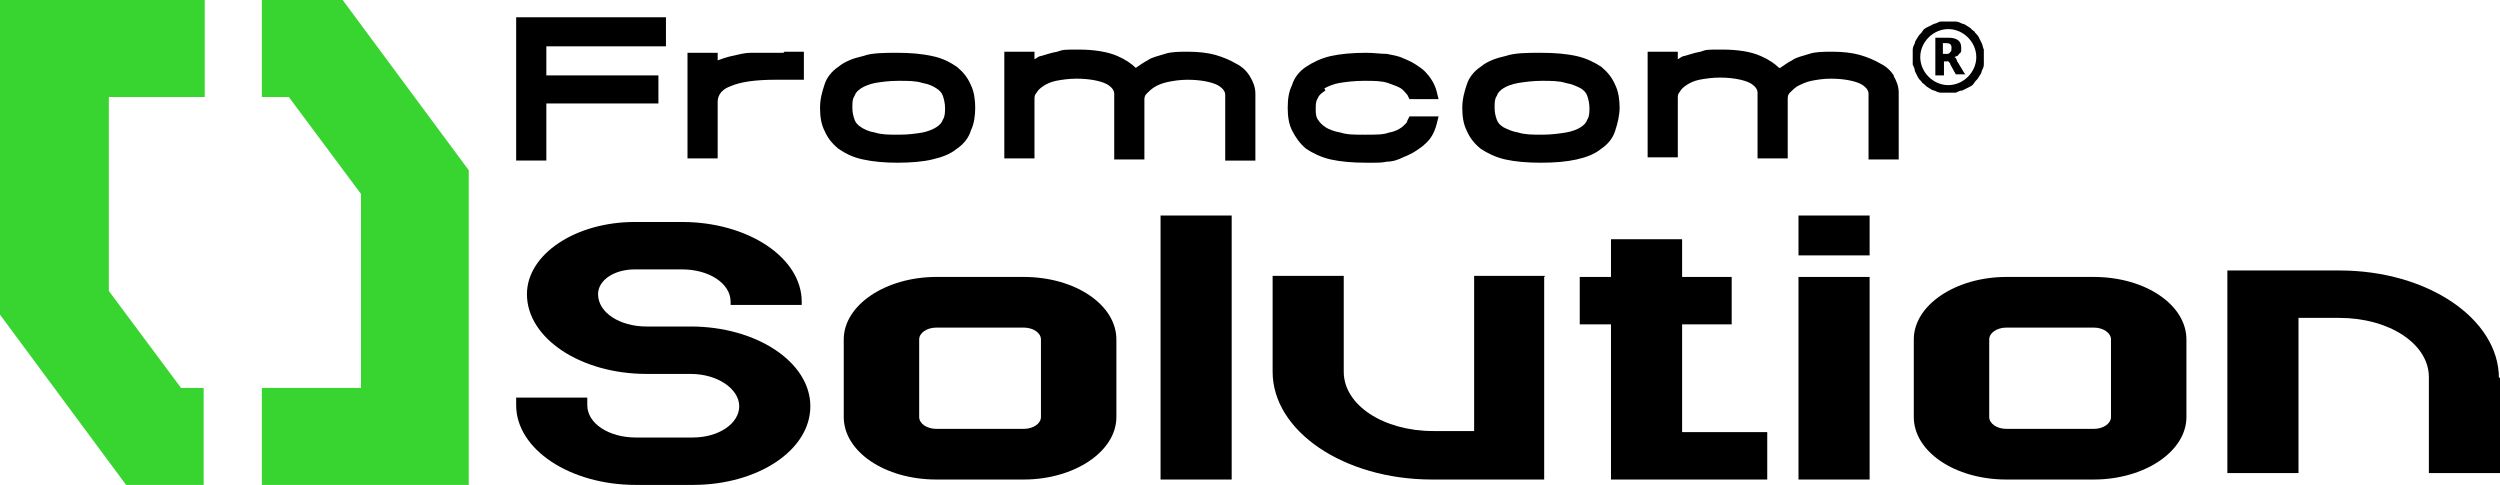
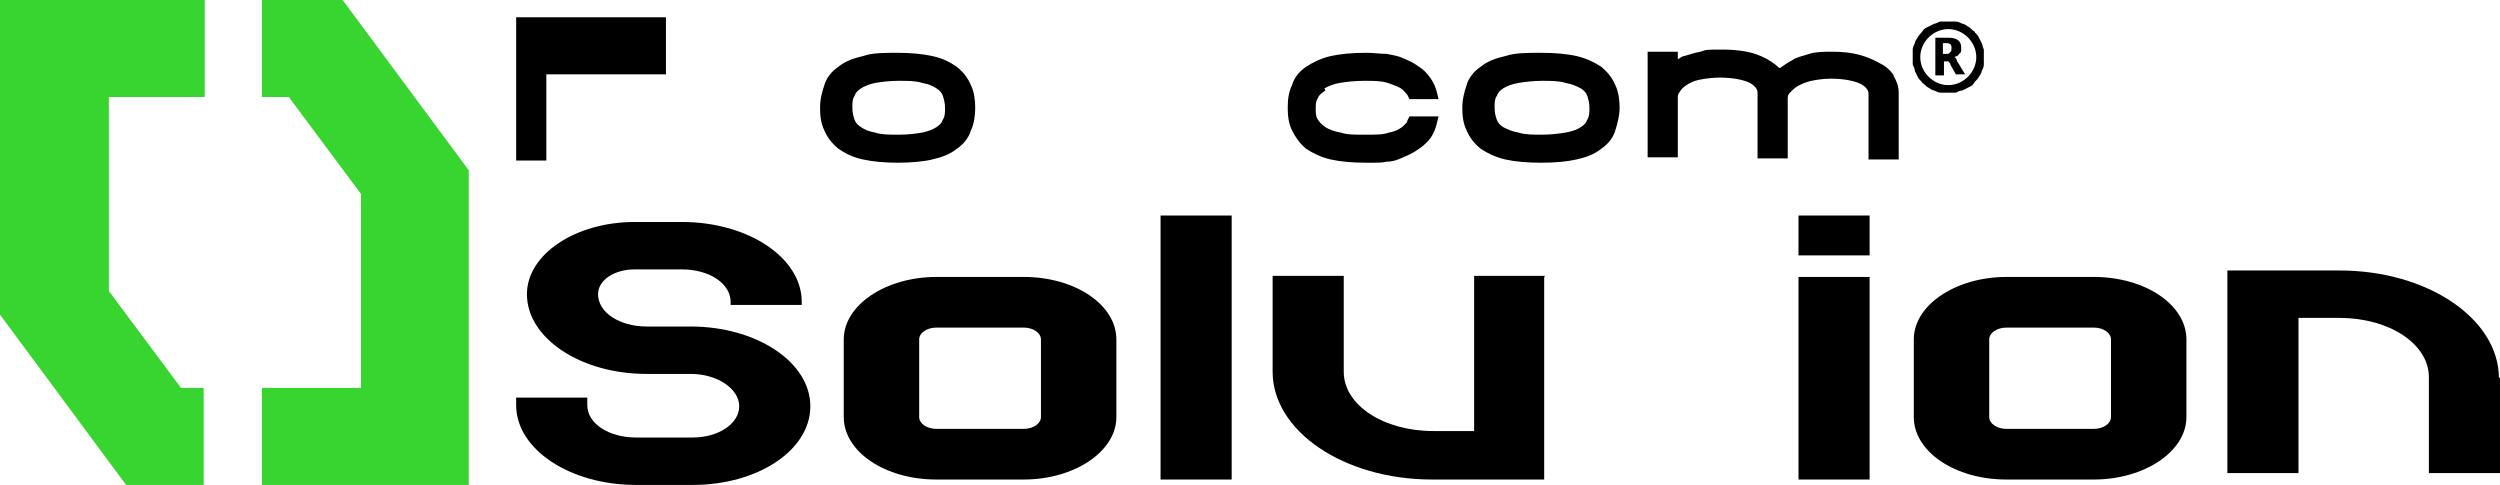
<svg xmlns="http://www.w3.org/2000/svg" viewBox="0 0 232 45">
  <defs>
    <style>      .cls-1 {        fill: #38d430;      }    </style>
  </defs>
  <g>
    <g id="Layer_2">
      <g id="Layer_1-2">
        <g>
          <path d="M180.8,8.6c-.2,0-.4,0-.7,0-.2,0-.4-.1-.6-.2-.2,0-.4-.2-.6-.3-.2-.1-.3-.3-.5-.4-.1-.2-.3-.3-.4-.5-.1-.2-.2-.4-.3-.6,0-.2-.1-.4-.2-.6,0-.2,0-.4,0-.7s0-.4,0-.7c0-.2.1-.4.2-.6,0-.2.2-.4.3-.6.1-.2.3-.3.4-.5.1-.2.3-.3.5-.4.2-.1.4-.2.6-.3.2,0,.4-.2.6-.2.2,0,.4,0,.7,0s.4,0,.7,0c.2,0,.4.1.6.2.2,0,.4.2.6.3.2.1.3.3.5.4.1.2.3.3.4.5.1.2.2.4.3.6s.1.4.2.6c0,.2,0,.4,0,.7s0,.4,0,.7c0,.2-.1.4-.2.6,0,.2-.2.4-.3.6-.1.2-.3.3-.4.5-.1.2-.3.3-.5.4-.2.1-.4.2-.6.3-.2,0-.4.1-.6.2-.2,0-.4,0-.7,0ZM180.8,2.7c-1.4,0-2.6,1.2-2.6,2.6s1.2,2.6,2.6,2.6,2.6-1.2,2.6-2.6-1.2-2.6-2.6-2.6Z" />
          <path d="M182.4,6.9h-.9l-.5-.9c0,0,0-.1-.1-.2,0,0,0,0-.1-.1s0,0-.1,0,0,0-.1,0h-.2v1.3h-.8v-3.5h1.2c.8,0,1.2.3,1.2.9s0,.2,0,.3c0,0,0,.2-.2.3,0,0-.1.2-.2.2,0,0-.2.1-.3.1h0c0,0,.1,0,.1,0,0,0,0,0,.1.1,0,0,0,0,.1.2,0,0,0,.1.1.2l.6,1h0ZM180.3,4v1h.3c.2,0,.3,0,.4-.2.1,0,.1-.2.1-.4,0-.3-.2-.4-.5-.4h-.4,0Z" />
          <path d="M64.3,45h-5.3c-6.1,0-11.1-3.3-11.1-7.4v-.7h6.6v.7c0,1.7,2,3,4.5,3h5.3c2.4,0,4.3-1.3,4.3-2.9s-2-3-4.5-3h-4.1c-6.1,0-11.1-3.3-11.1-7.4h0c0-3.7,4.5-6.7,10-6.7h4.4c6.1,0,11.1,3.3,11.1,7.4v.3h-6.6v-.3c0-1.7-2-3-4.5-3h-4.4c-1.9,0-3.4,1-3.4,2.3h0c0,1.7,2,3,4.5,3h4.1c6.1,0,11.1,3.3,11.1,7.4s-4.9,7.3-10.9,7.3Z" />
          <path d="M103.6,31.5v7.2c0,3.2-3.9,5.8-8.6,5.8h-8.1c-4.8,0-8.6-2.6-8.6-5.8v-7.2c0-3.2,3.9-5.8,8.6-5.8h8.1c4.8,0,8.6,2.6,8.6,5.8ZM96.6,31.5c0-.6-.7-1.1-1.6-1.1h-8.1c-.9,0-1.6.5-1.6,1.1v7.2c0,.6.7,1.1,1.6,1.1h8.1c.9,0,1.6-.5,1.6-1.1v-7.2Z" />
          <path d="M107.7,44.5v-24.5h6.6v24.5h-6.6Z" />
          <path d="M143.3,25.7v18.8h-10.4c-8.2,0-14.8-4.5-14.8-10v-8.9h6.6v8.9c0,3.1,3.7,5.5,8.3,5.5h3.8v-14.4h6.6,0Z" />
-           <path d="M164,40.1v4.4h-14.5v-14.4h-2.9v-4.4h2.9v-3.5h6.6v3.5h4.6v4.4h-4.6v10h7.9Z" />
          <path d="M166.9,23.7v-3.7h6.6v3.7h-6.6ZM166.9,44.5v-18.8h6.6v18.8h-6.6Z" />
          <path d="M202.9,31.5v7.2c0,3.2-3.9,5.8-8.6,5.8h-8.1c-4.8,0-8.6-2.6-8.6-5.8v-7.2c0-3.2,3.9-5.8,8.6-5.8h8.1c4.8,0,8.6,2.6,8.6,5.8ZM195.9,31.5c0-.6-.7-1.1-1.6-1.1h-8.1c-.9,0-1.6.5-1.6,1.1v7.2c0,.6.7,1.1,1.6,1.1h8.1c.9,0,1.6-.5,1.6-1.1v-7.2Z" />
          <path d="M232,35v8.9h-6.6v-8.9c0-3.1-3.7-5.5-8.3-5.5h-3.8v14.4h-6.6v-18.8h10.4c8.2,0,14.8,4.5,14.8,10h0Z" />
-           <path d="M47.9,14.9h2.8v-5.3h10.4v-2.6h-10.4v-2.7h11.1V1.6h-13.9s0,13.3,0,13.3Z" />
-           <path d="M72.7,4.9h-.7c-.9,0-1.6,0-2.3,0-.7,0-1.3.2-1.8.3-.5.1-1,.3-1.3.4,0,0,0,0,0,0v-.7h-2.8v9.8h2.8v-5.2c0-.4.1-1.1,1.2-1.5.9-.4,2.3-.6,4.2-.6h2.6c0,0,0-2.6,0-2.6h-1.2c-.2,0-.4,0-.6,0h0Z" />
+           <path d="M47.9,14.9h2.8v-5.3h10.4h-10.4v-2.7h11.1V1.6h-13.9s0,13.3,0,13.3Z" />
          <path d="M88.8,6.2c-.6-.4-1.3-.8-2.3-1-.9-.2-2-.3-3.2-.3s-2.4,0-3.2.3c-.9.2-1.7.5-2.3,1-.6.4-1.1,1-1.3,1.7-.2.6-.4,1.3-.4,2.1s.1,1.5.4,2.1c.3.7.7,1.2,1.3,1.7.6.4,1.3.8,2.3,1,.9.2,2,.3,3.2.3s2.4-.1,3.2-.3c.9-.2,1.7-.5,2.3-1,.6-.4,1.1-1,1.3-1.7.3-.6.4-1.4.4-2.1s-.1-1.5-.4-2.1c-.3-.7-.7-1.2-1.3-1.7h0ZM87.7,10c0,.4,0,.8-.2,1.1-.1.3-.3.5-.6.7-.3.2-.8.4-1.3.5-.6.1-1.3.2-2.2.2s-1.6,0-2.2-.2c-.6-.1-1-.3-1.3-.5-.3-.2-.5-.4-.6-.7-.1-.3-.2-.6-.2-1.1s0-.8.2-1.1c.1-.3.3-.5.6-.7.3-.2.8-.4,1.3-.5.6-.1,1.3-.2,2.2-.2s1.6,0,2.2.2c.6.1,1,.3,1.3.5.3.2.5.4.6.7.1.3.2.7.2,1.1h0Z" />
-           <path d="M114.7,5.9c-.5-.3-1.2-.6-1.9-.8-.7-.2-1.6-.3-2.5-.3s-1.6,0-2.2.2c-.6.2-1.2.3-1.6.6-.4.2-.8.5-1.1.7,0,0,0,0,0,0-.4-.4-1-.8-1.7-1.1-.9-.4-2.2-.6-3.6-.6s-1.4,0-2,.2c-.6.1-1.1.3-1.5.4-.2,0-.4.2-.6.3v-.7h-2.8v9.9h2.8v-5.5c0-.2,0-.4.2-.6.1-.2.3-.4.6-.6.3-.2.7-.4,1.2-.5.5-.1,1.2-.2,1.9-.2,1.2,0,2.2.2,2.8.5.7.4.7.8.7.9v6.1h2.8v-5.5c0-.2,0-.4.2-.6.2-.2.4-.4.7-.6.3-.2.8-.4,1.3-.5.5-.1,1.1-.2,1.8-.2,1.2,0,2.2.2,2.8.5.7.4.7.8.7.9v6.1h2.8v-6.2c0-.6-.2-1.1-.5-1.6-.3-.5-.7-.9-1.3-1.2h0Z" />
          <path d="M122.9,8.2c.4-.2.8-.4,1.4-.5.6-.1,1.4-.2,2.3-.2s1.6,0,2.2.2c.5.2.9.3,1.2.5.3.2.4.4.6.6l.2.4h2.7l-.2-.8c-.2-.7-.6-1.3-1.1-1.8-.2-.2-.5-.4-.8-.6-.3-.2-.7-.4-1.2-.6-.4-.2-1-.3-1.5-.4-.6,0-1.2-.1-1.9-.1-1.3,0-2.4.1-3.3.3-.9.2-1.7.6-2.3,1-.6.4-1.1,1-1.3,1.7-.3.6-.4,1.3-.4,2.1s.1,1.5.4,2.1c.3.6.7,1.2,1.3,1.7.6.4,1.4.8,2.3,1,.9.2,2,.3,3.3.3s1.4,0,1.9-.1c.6,0,1.1-.2,1.5-.4.5-.2.9-.4,1.2-.6.3-.2.6-.4.8-.6.6-.5.9-1.1,1.1-1.8l.2-.8h-2.7l-.2.4c0,.2-.3.4-.5.6-.3.2-.6.4-1.2.5-.5.2-1.2.2-2.2.2s-1.7,0-2.3-.2c-.6-.1-1.1-.3-1.4-.5-.3-.2-.5-.4-.7-.7-.2-.3-.2-.6-.2-1s0-.7.2-1c.1-.3.4-.5.7-.7h0Z" />
          <path d="M148.6,6.2c-.6-.4-1.4-.8-2.3-1-.9-.2-2-.3-3.3-.3s-2.4,0-3.3.3c-.9.2-1.7.5-2.3,1-.6.4-1.1,1-1.3,1.7-.2.6-.4,1.3-.4,2.1s.1,1.5.4,2.1c.3.7.7,1.2,1.3,1.7.6.4,1.4.8,2.3,1,.9.2,2,.3,3.3.3s2.4-.1,3.3-.3c.9-.2,1.7-.5,2.3-1,.6-.4,1.1-1,1.3-1.7.2-.6.4-1.4.4-2.1s-.1-1.5-.4-2.1c-.3-.7-.7-1.2-1.3-1.7h0ZM147.5,10c0,.4,0,.8-.2,1.1-.1.3-.3.5-.6.7-.3.2-.8.4-1.4.5-.6.1-1.4.2-2.2.2s-1.6,0-2.2-.2c-.6-.1-1-.3-1.4-.5-.3-.2-.5-.4-.6-.7-.1-.3-.2-.6-.2-1.1s0-.8.2-1.1c.1-.3.3-.5.6-.7.3-.2.8-.4,1.4-.5.6-.1,1.4-.2,2.2-.2s1.6,0,2.2.2c.6.1,1,.3,1.4.5.3.2.5.4.6.7.1.3.2.7.2,1.1h0Z" />
          <path d="M175.8,7.1c-.3-.5-.7-.9-1.3-1.2-.5-.3-1.2-.6-1.9-.8-.7-.2-1.6-.3-2.5-.3s-1.6,0-2.2.2c-.6.2-1.2.3-1.6.6-.4.2-.8.5-1.1.7,0,0,0,0-.1,0-.4-.4-1-.8-1.7-1.1-.9-.4-2.1-.6-3.6-.6s-1.4,0-2,.2c-.6.1-1.1.3-1.5.4-.2,0-.4.2-.6.3v-.7h-2.8v9.8h2.8v-5.5c0-.2,0-.4.2-.6.1-.2.3-.4.6-.6.3-.2.7-.4,1.2-.5.5-.1,1.2-.2,1.9-.2,1.2,0,2.2.2,2.8.5.7.4.7.8.7.9v6.1h2.8v-5.5c0-.2,0-.4.2-.6.2-.2.4-.4.7-.6.4-.2.8-.4,1.3-.5.5-.1,1.1-.2,1.8-.2,1.2,0,2.2.2,2.8.5.7.4.7.8.7.9v6.1h2.8v-6.2c0-.6-.2-1.1-.5-1.6h0Z" />
          <path class="cls-1" d="M43.5,15.8L31.8,0h-7.5v9h2.5l6.7,9v18h-9.2v9h19.2V15.8h0Z" />
          <path class="cls-1" d="M16.8,36l-6.7-9V9h8.9V0H0v29.2l11.7,15.8h7.2v-9h-2.2,0Z" />
        </g>
      </g>
    </g>
  </g>
</svg>